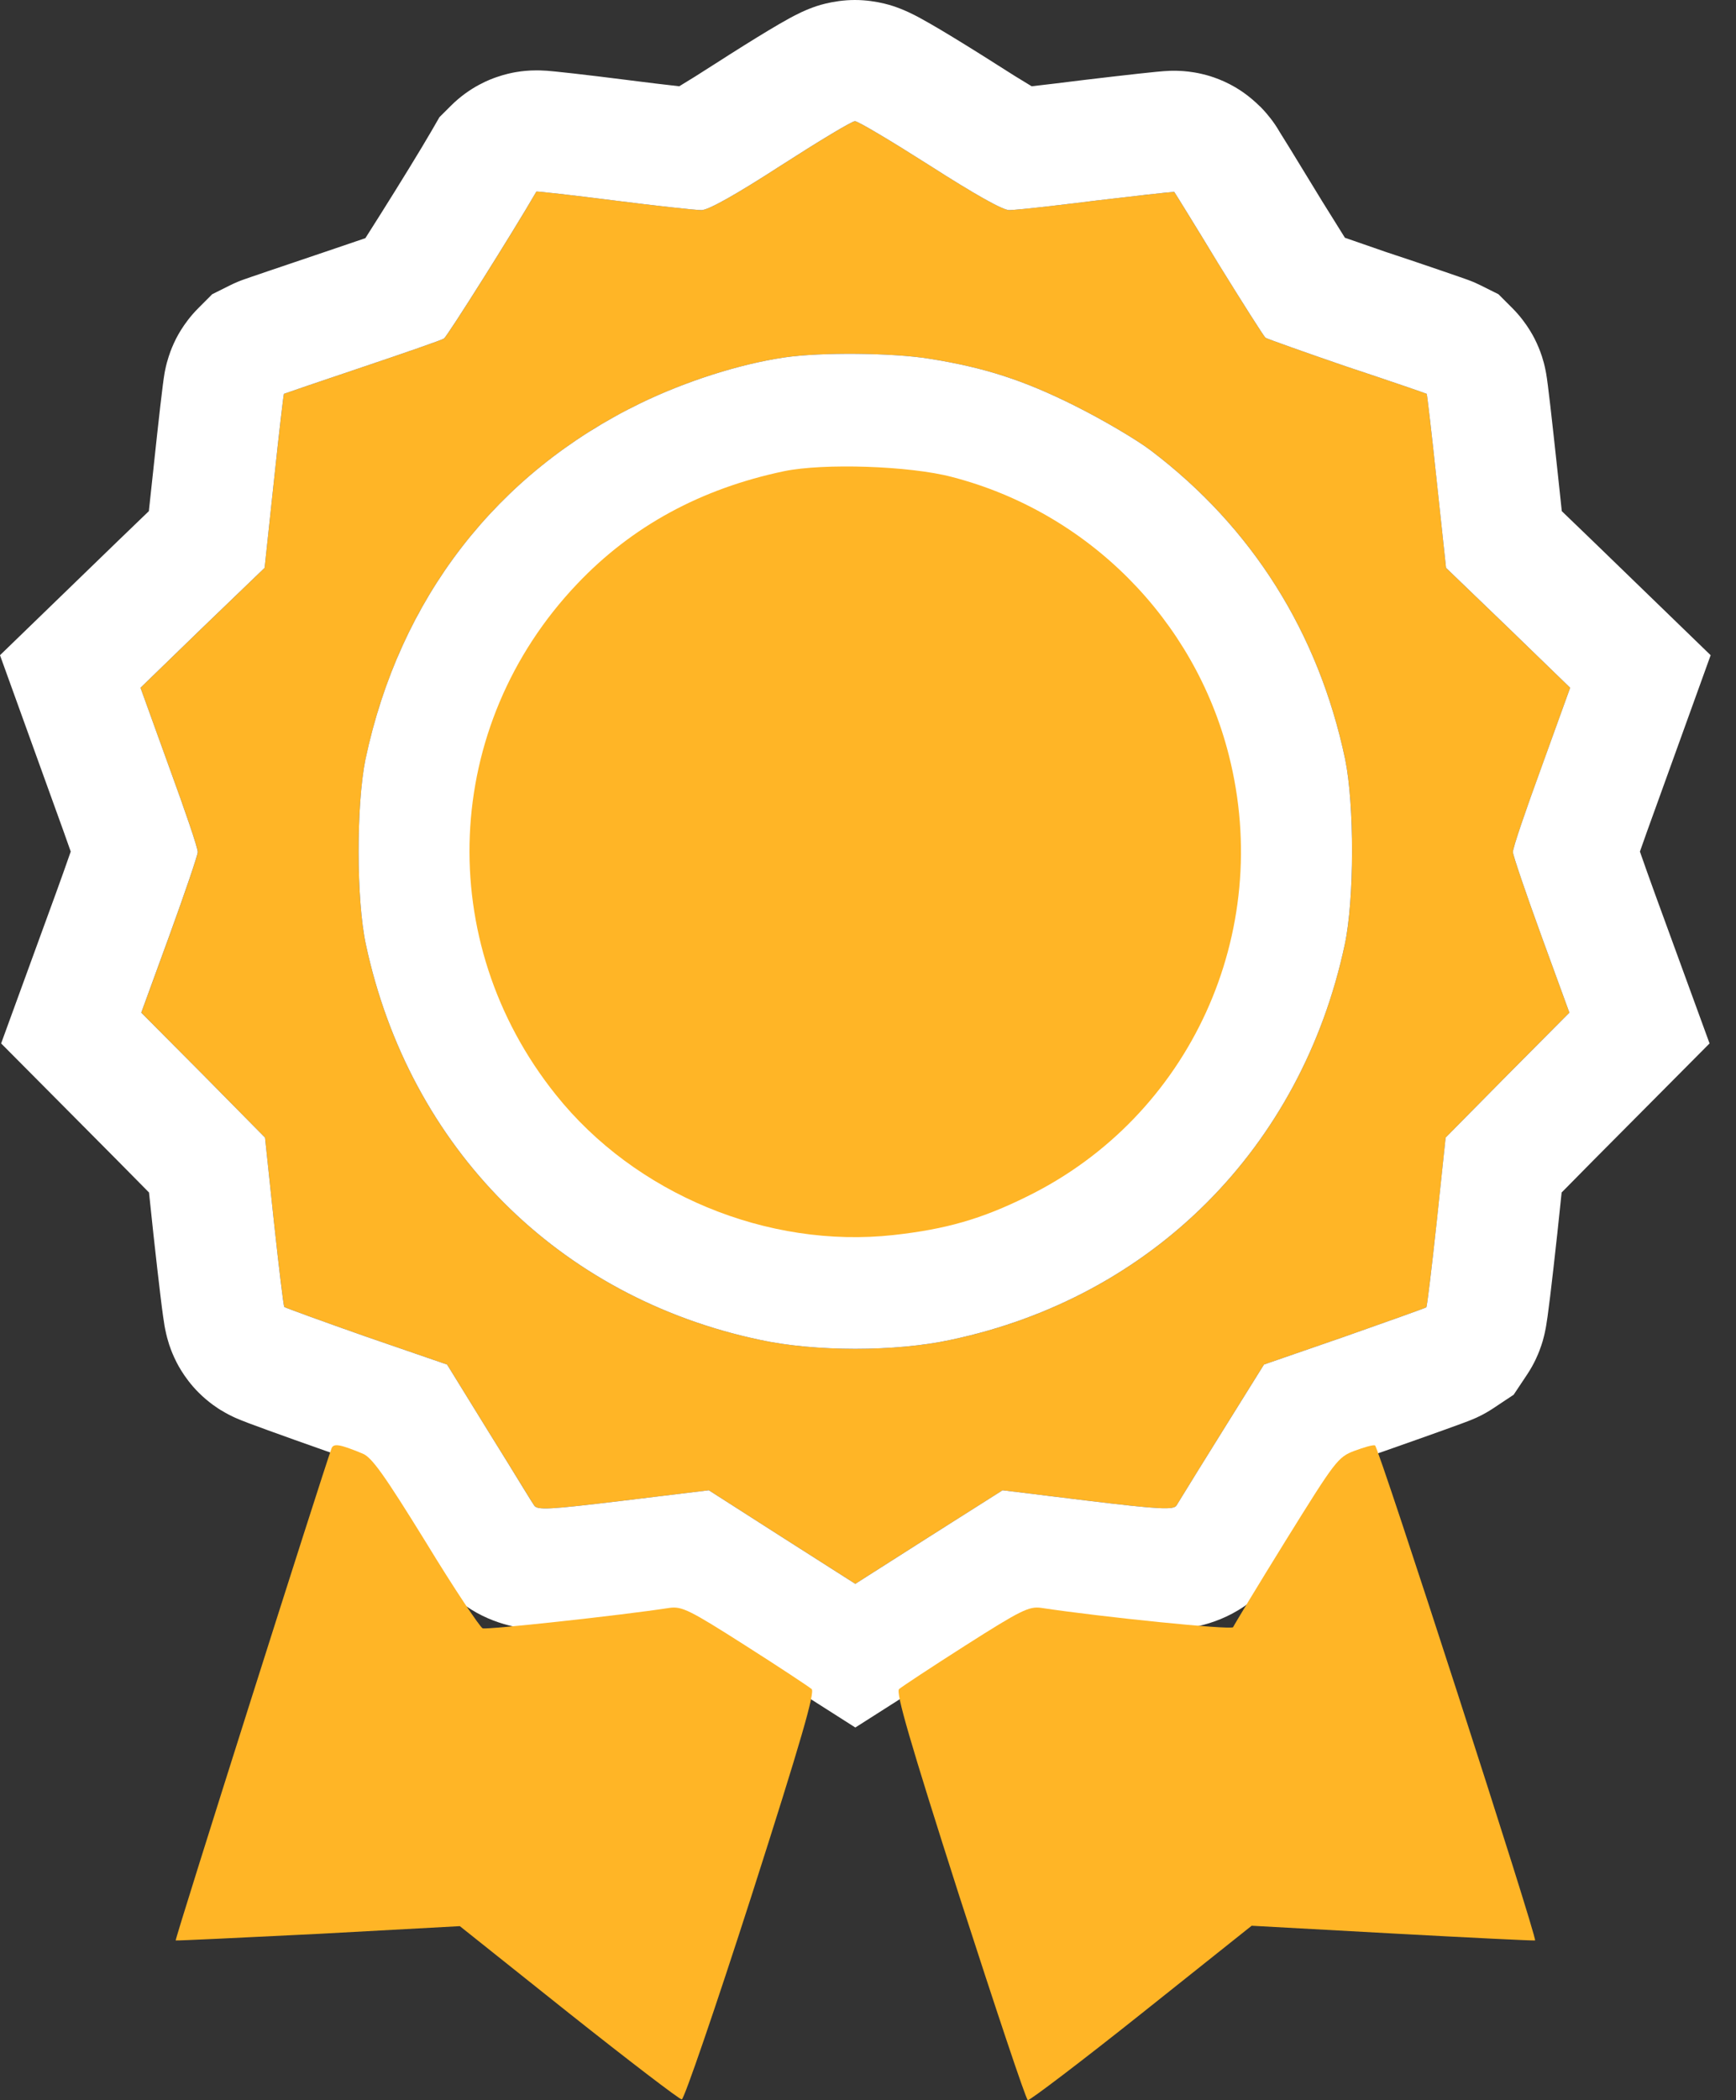
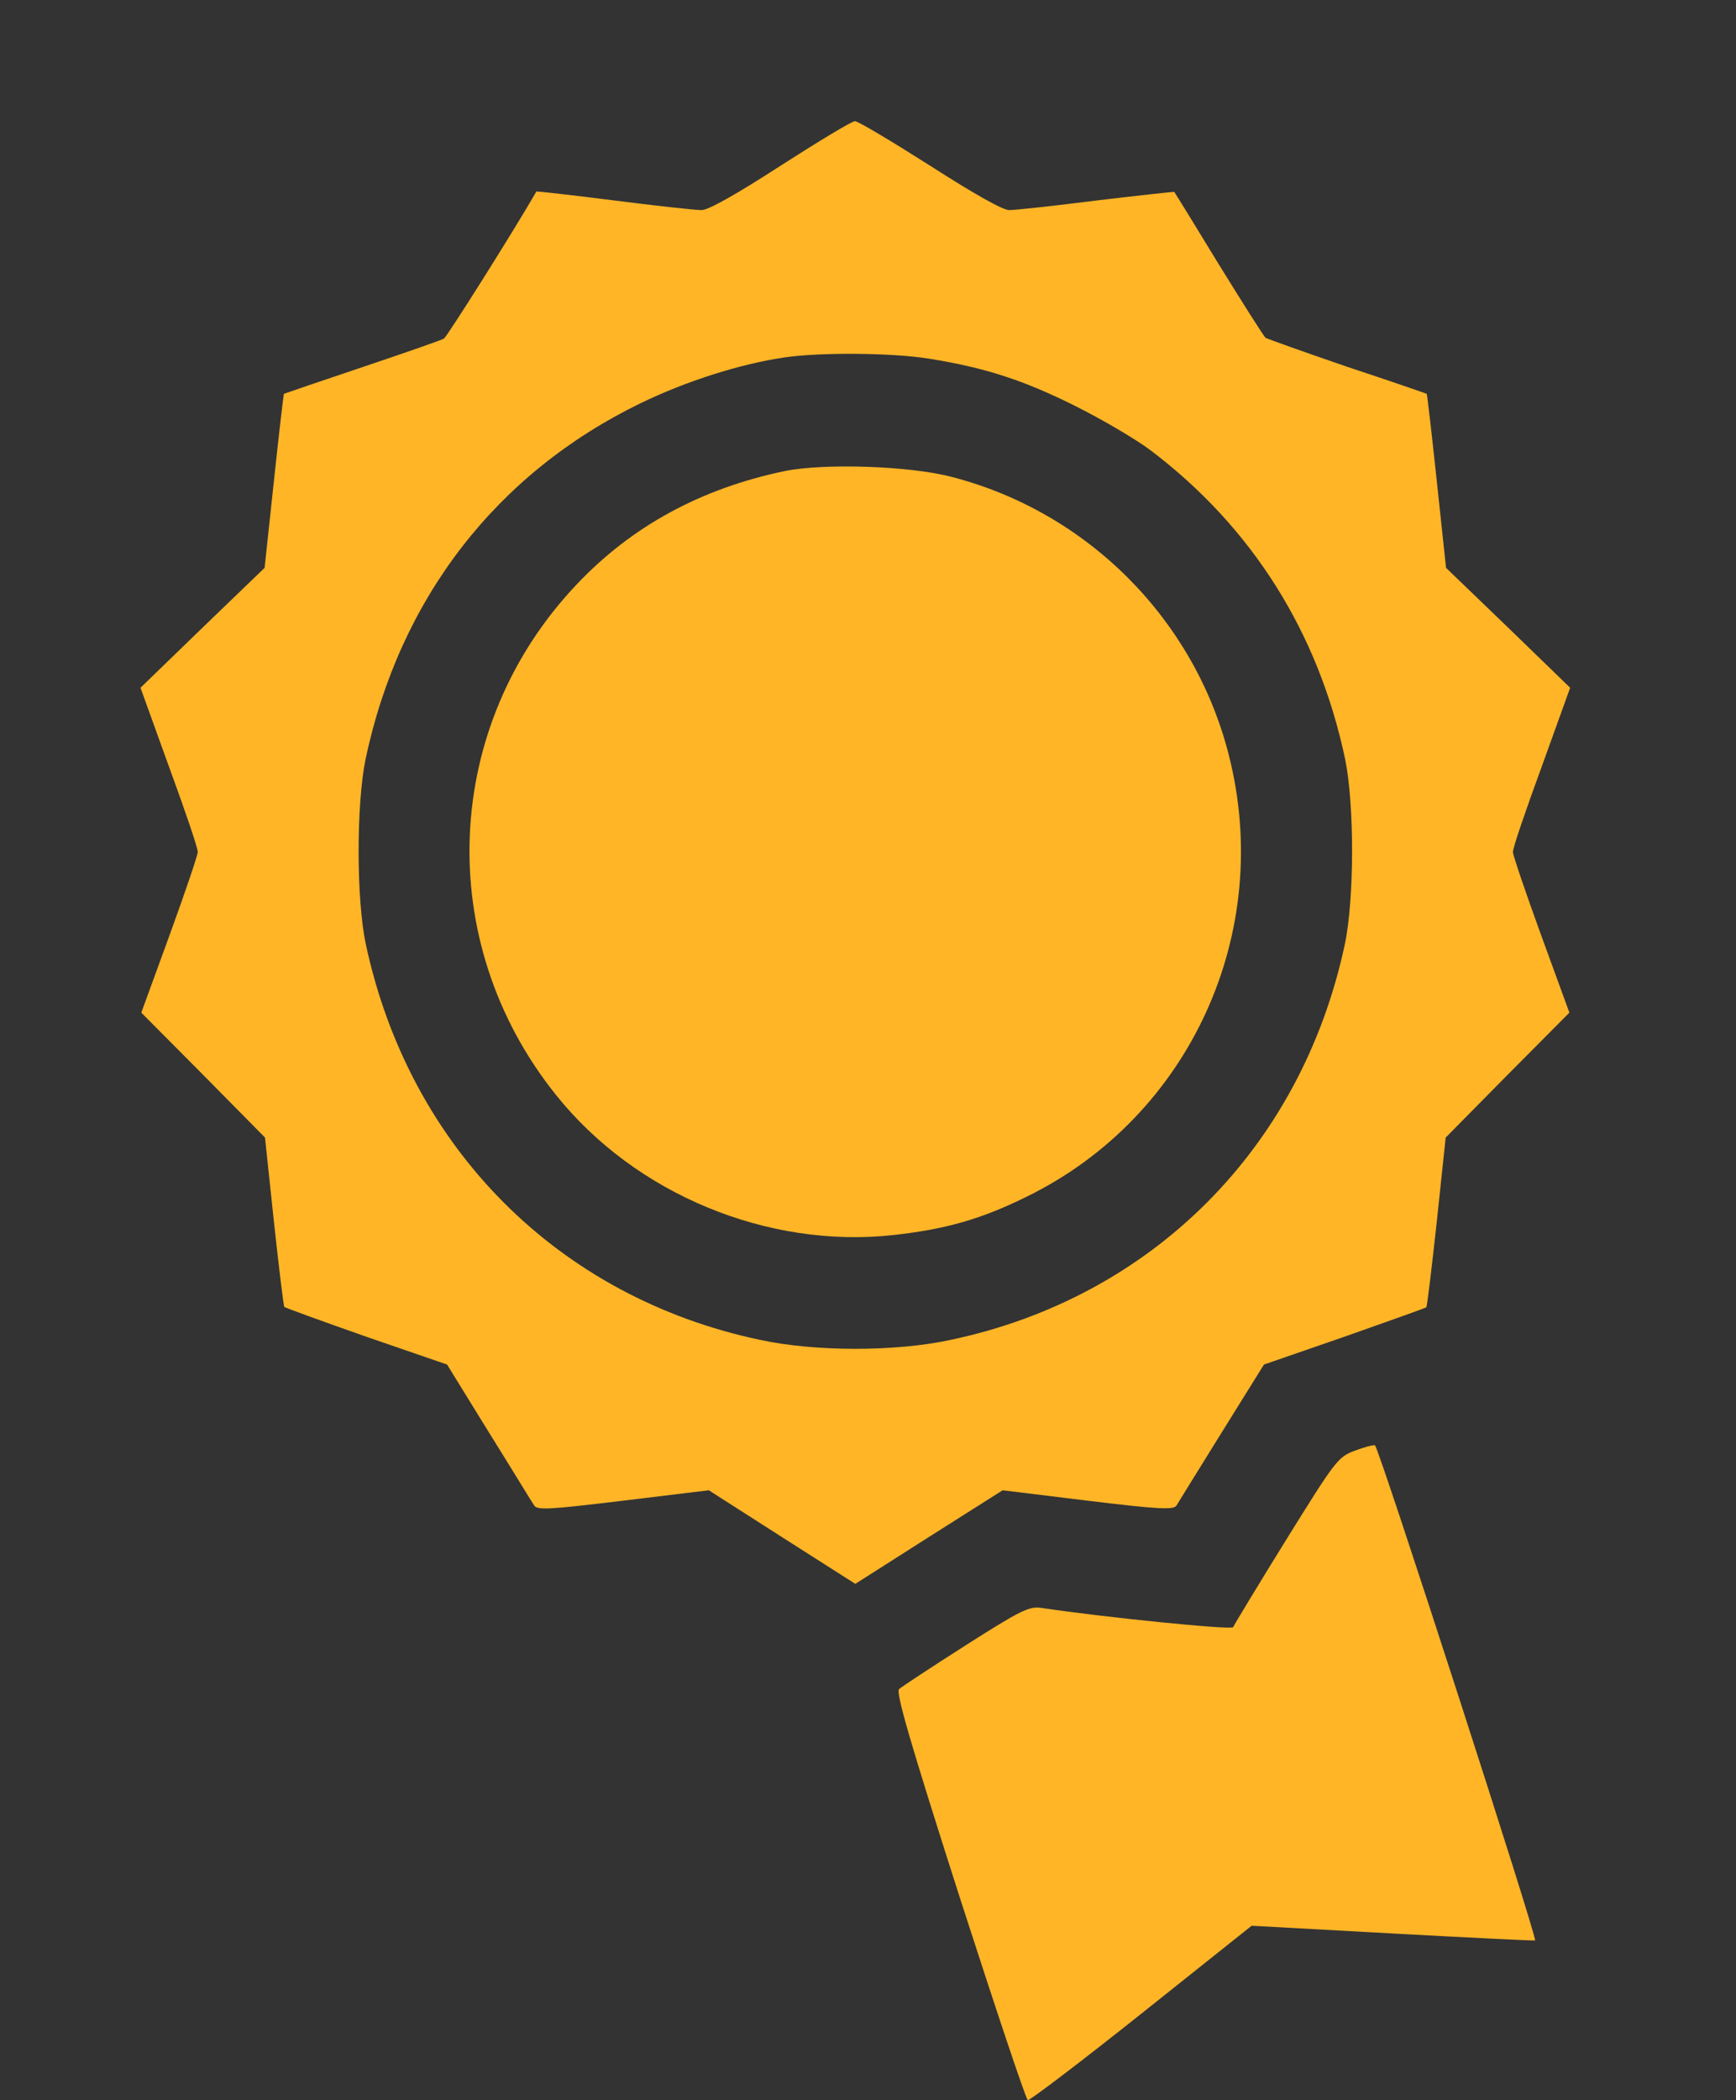
<svg xmlns="http://www.w3.org/2000/svg" width="43" height="52" viewBox="0 0 43 52" fill="none">
  <rect x="0" y="0" width="43" height="52" fill="#333333" stroke="none" />
  <path d="M19.338 4.101C18.227 4.819 17.547 5.202 17.375 5.202C17.232 5.202 16.255 5.097 15.211 4.963C14.158 4.829 13.296 4.733 13.286 4.743C12.712 5.739 11.074 8.334 10.998 8.382C10.94 8.42 10.03 8.736 8.977 9.09C7.924 9.445 7.052 9.741 7.033 9.751C7.024 9.761 6.909 10.737 6.784 11.915L6.554 14.06L5.013 15.544L3.48 17.029L4.189 18.992C4.582 20.064 4.907 21.012 4.898 21.099C4.898 21.175 4.582 22.104 4.199 23.157L3.5 25.073L5.032 26.614L6.564 28.166L6.784 30.243C6.909 31.393 7.024 32.341 7.043 32.36C7.062 32.379 7.981 32.714 9.073 33.097L11.074 33.786L12.108 35.462C12.683 36.382 13.181 37.205 13.229 37.272C13.305 37.397 13.602 37.377 15.431 37.157L17.557 36.899L19.367 38.057L21.186 39.216L23.006 38.057L24.835 36.899L26.941 37.157C28.751 37.377 29.077 37.387 29.144 37.272C29.192 37.196 29.69 36.382 30.264 35.462L31.308 33.786L33.3 33.097C34.392 32.714 35.301 32.388 35.33 32.369C35.349 32.341 35.464 31.393 35.589 30.243L35.809 28.166L37.341 26.614L38.873 25.073L38.174 23.157C37.791 22.104 37.475 21.175 37.475 21.099C37.465 21.012 37.791 20.064 38.184 18.992L38.892 17.029L37.36 15.544L35.818 14.06L35.589 11.915C35.464 10.737 35.349 9.761 35.34 9.751C35.32 9.741 34.439 9.435 33.367 9.081C32.304 8.717 31.394 8.391 31.346 8.363C31.308 8.334 30.791 7.52 30.188 6.543C29.594 5.566 29.096 4.762 29.086 4.752C29.086 4.743 28.215 4.839 27.171 4.963C26.118 5.097 25.141 5.202 24.997 5.202C24.835 5.202 24.126 4.8 23.035 4.101C22.086 3.498 21.253 3 21.177 3C21.1 3 20.277 3.498 19.338 4.101ZM23.006 8.88C24.394 9.1 25.361 9.416 26.625 10.048C27.296 10.383 28.148 10.881 28.512 11.159C31.011 13.055 32.658 15.659 33.319 18.8C33.549 19.921 33.549 22.267 33.309 23.387C32.237 28.414 28.541 32.12 23.552 33.174C22.182 33.471 20.19 33.471 18.821 33.174C13.832 32.12 10.145 28.424 9.063 23.387C8.824 22.276 8.824 19.93 9.054 18.8C9.896 14.817 12.3 11.714 15.872 9.981C17.002 9.435 18.323 9.014 19.424 8.851C20.325 8.717 22.115 8.736 23.006 8.88Z" fill="#FFB526" />
-   <path fill-rule="evenodd" clip-rule="evenodd" d="M17.716 1.578L17.709 1.582C17.349 1.815 17.055 1.998 16.825 2.136C16.473 2.097 16.04 2.045 15.593 1.988L15.589 1.987C15.051 1.919 14.559 1.859 14.195 1.818C14.015 1.798 13.857 1.781 13.737 1.769C13.681 1.763 13.613 1.757 13.55 1.752C13.524 1.75 13.461 1.746 13.386 1.744C13.357 1.743 13.262 1.74 13.142 1.746C13.091 1.748 12.949 1.756 12.771 1.787C12.684 1.802 12.511 1.836 12.302 1.909C12.162 1.957 11.647 2.139 11.165 2.622L10.885 2.901L10.687 3.244C10.431 3.687 9.905 4.543 9.416 5.319C9.286 5.526 9.162 5.721 9.05 5.897C8.75 6 8.396 6.12 8.02 6.247C7.491 6.425 7.007 6.589 6.651 6.71C6.474 6.77 6.326 6.82 6.22 6.857C6.168 6.875 6.122 6.891 6.085 6.904C6.068 6.91 6.046 6.917 6.024 6.925C6.015 6.929 5.994 6.936 5.97 6.945C5.959 6.95 5.936 6.959 5.907 6.97C5.896 6.975 5.802 7.012 5.691 7.068L5.256 7.285L4.912 7.63C4.525 8.017 4.343 8.418 4.305 8.502C4.304 8.504 4.303 8.507 4.302 8.509C4.237 8.652 4.197 8.77 4.179 8.827C4.14 8.946 4.117 9.042 4.109 9.077C4.09 9.159 4.079 9.224 4.075 9.245C4.065 9.3 4.058 9.348 4.055 9.372C4.047 9.427 4.039 9.491 4.031 9.552C4.015 9.678 3.995 9.849 3.971 10.05C3.925 10.453 3.864 11.001 3.801 11.598C3.801 11.598 3.801 11.599 3.801 11.6L3.687 12.656L2.925 13.39L0 16.223L1.372 20.023C1.514 20.413 1.645 20.779 1.752 21.085C1.647 21.388 1.518 21.749 1.38 22.13C1.379 22.131 1.379 22.131 1.379 22.132L0.028 25.835L2.897 28.722L2.904 28.729L3.691 29.526L3.801 30.567C3.865 31.15 3.926 31.688 3.975 32.088C3.999 32.286 4.021 32.464 4.041 32.601C4.05 32.665 4.062 32.746 4.075 32.825C4.081 32.858 4.095 32.934 4.116 33.025C4.125 33.064 4.149 33.165 4.189 33.289C4.209 33.349 4.25 33.469 4.317 33.614C4.318 33.616 4.319 33.618 4.32 33.62C4.36 33.707 4.54 34.1 4.921 34.481C5.174 34.734 5.418 34.883 5.468 34.914C5.47 34.915 5.471 34.916 5.473 34.916C5.56 34.97 5.632 35.008 5.669 35.027C5.744 35.066 5.806 35.094 5.832 35.106C5.89 35.132 5.942 35.153 5.968 35.163C6.027 35.187 6.093 35.212 6.152 35.235C6.276 35.282 6.441 35.343 6.63 35.411C7.011 35.55 7.525 35.733 8.079 35.928L8.087 35.931L9.084 36.274L9.56 37.045L9.564 37.052C9.845 37.502 10.108 37.929 10.31 38.258C10.328 38.287 10.346 38.316 10.364 38.345C10.441 38.471 10.509 38.581 10.562 38.667C10.594 38.719 10.625 38.769 10.65 38.81C10.651 38.81 10.651 38.81 10.651 38.811C10.657 38.82 10.684 38.863 10.72 38.918C11.347 39.879 12.278 40.192 12.809 40.289C13.246 40.369 13.648 40.35 13.833 40.34C14.268 40.316 14.916 40.241 15.79 40.136L15.793 40.135L16.848 40.007L17.755 40.588L21.186 42.773L24.611 40.592L24.617 40.588L25.534 40.007L26.579 40.135C27.456 40.242 28.104 40.315 28.548 40.337C28.741 40.346 29.123 40.361 29.538 40.29C29.955 40.217 31.029 39.945 31.704 38.836C31.726 38.801 31.763 38.741 31.811 38.663C31.877 38.555 31.963 38.414 32.06 38.258C32.26 37.933 32.525 37.505 32.808 37.052L32.81 37.048L33.293 36.274L34.293 35.928C34.843 35.735 35.349 35.556 35.725 35.421C35.912 35.354 36.072 35.296 36.191 35.252C36.249 35.231 36.308 35.209 36.359 35.189C36.383 35.18 36.421 35.165 36.464 35.147C36.484 35.139 36.524 35.122 36.574 35.1C36.598 35.088 36.641 35.068 36.693 35.042C36.727 35.024 36.849 34.962 36.994 34.865L37.493 34.533L37.826 34.033C38.008 33.761 38.101 33.52 38.129 33.448C38.17 33.343 38.196 33.256 38.211 33.208C38.239 33.109 38.257 33.03 38.265 32.994C38.282 32.916 38.294 32.849 38.299 32.816C38.312 32.742 38.323 32.664 38.332 32.6C38.351 32.463 38.373 32.286 38.398 32.088C38.446 31.688 38.508 31.15 38.571 30.567L38.572 30.56L38.681 29.526L39.468 28.729L39.475 28.722L42.345 25.835L40.993 22.132C40.854 21.75 40.726 21.389 40.62 21.085C40.727 20.779 40.858 20.413 41 20.023L41.005 20.01L42.372 16.223L39.44 13.383L38.685 12.656L38.572 11.6C38.572 11.6 38.572 11.6 38.572 11.6C38.508 11.002 38.447 10.453 38.401 10.05C38.377 9.849 38.357 9.678 38.341 9.552C38.333 9.491 38.325 9.427 38.317 9.372C38.314 9.348 38.307 9.3 38.297 9.245C38.293 9.224 38.282 9.159 38.263 9.077C38.255 9.042 38.232 8.946 38.194 8.827C38.175 8.77 38.135 8.652 38.07 8.509C38.069 8.507 38.068 8.504 38.067 8.502C38.029 8.418 37.847 8.017 37.461 7.63L37.116 7.285L36.681 7.068C36.574 7.014 36.484 6.978 36.475 6.974C36.447 6.963 36.425 6.954 36.414 6.95C36.391 6.941 36.371 6.934 36.361 6.93C36.34 6.922 36.318 6.914 36.3 6.908C36.263 6.895 36.216 6.878 36.162 6.86C36.053 6.822 35.902 6.769 35.719 6.707C35.358 6.583 34.865 6.416 34.323 6.237C33.956 6.111 33.609 5.991 33.313 5.887C33.147 5.622 32.952 5.31 32.745 4.976C32.447 4.486 32.173 4.039 31.972 3.711C31.87 3.547 31.786 3.41 31.725 3.313C31.718 3.301 31.71 3.289 31.703 3.278C31.626 3.143 31.542 3.021 31.455 2.911C31.453 2.909 31.451 2.906 31.449 2.904L31.447 2.902C31.429 2.878 31.338 2.762 31.207 2.631L31.206 2.633C30.952 2.381 30.713 2.228 30.6 2.162C30.214 1.936 29.87 1.854 29.766 1.83C29.513 1.771 29.307 1.76 29.258 1.757L29.255 1.757C29.12 1.749 29.012 1.752 28.985 1.753L28.983 1.753C28.908 1.756 28.845 1.76 28.822 1.762C28.761 1.767 28.696 1.773 28.642 1.778C28.526 1.789 28.37 1.806 28.192 1.825C27.832 1.865 27.344 1.921 26.816 1.984L26.804 1.986L26.792 1.987C26.341 2.044 25.907 2.096 25.554 2.136C25.316 1.994 25.015 1.808 24.652 1.575L24.645 1.57C24.154 1.258 23.682 0.966 23.311 0.745C23.13 0.638 22.949 0.533 22.794 0.449C22.721 0.409 22.615 0.353 22.5 0.3C22.445 0.275 22.343 0.229 22.216 0.183L22.214 0.182C22.183 0.171 21.742 1.52588e-05 21.177 1.52588e-05C20.61 1.52588e-05 20.168 0.171 20.133 0.184C20.132 0.185 20.131 0.185 20.131 0.185C20.003 0.232 19.899 0.279 19.845 0.304C19.729 0.359 19.623 0.415 19.55 0.455C19.395 0.54 19.215 0.645 19.035 0.753C18.669 0.973 18.201 1.266 17.716 1.578ZM24.854 2.207C24.855 2.207 24.859 2.207 24.867 2.206C24.858 2.206 24.853 2.207 24.854 2.207ZM29.086 4.752C29.096 4.762 29.594 5.566 30.187 6.543C30.791 7.52 31.308 8.334 31.346 8.363C31.394 8.391 32.304 8.717 33.367 9.081C34.439 9.435 35.32 9.741 35.339 9.751C35.349 9.761 35.464 10.737 35.588 11.915L35.818 14.06L37.36 15.544L38.892 17.029L38.183 18.992C37.791 20.064 37.465 21.012 37.475 21.099C37.475 21.175 37.791 22.104 38.174 23.157L38.873 25.073L37.341 26.614L35.808 28.166L35.588 30.243C35.464 31.393 35.349 32.341 35.33 32.369C35.301 32.388 34.391 32.714 33.3 33.097L31.308 33.786L30.264 35.462C29.818 36.176 29.419 36.825 29.239 37.117C29.188 37.201 29.154 37.255 29.144 37.272C29.077 37.387 28.751 37.377 26.941 37.157L24.834 36.899L23.006 38.057L21.186 39.216L19.367 38.057L17.557 36.899L15.431 37.157C13.602 37.377 13.305 37.397 13.229 37.272C13.207 37.242 13.092 37.056 12.92 36.776C12.713 36.438 12.422 35.965 12.108 35.462L11.074 33.786L9.073 33.097C7.981 32.714 7.062 32.379 7.042 32.36C7.023 32.341 6.908 31.393 6.784 30.243L6.564 28.166L5.032 26.614L3.499 25.073L4.198 23.157C4.581 22.104 4.897 21.175 4.897 21.099C4.907 21.012 4.581 20.064 4.189 18.992L3.48 17.029L5.012 15.544L6.554 14.06L6.784 11.915C6.908 10.737 7.023 9.761 7.033 9.751C7.052 9.741 7.923 9.445 8.977 9.09C10.03 8.736 10.94 8.42 10.997 8.382C11.074 8.334 12.711 5.739 13.286 4.743C13.296 4.733 14.157 4.829 15.211 4.963C16.255 5.097 17.231 5.202 17.375 5.202C17.547 5.202 18.227 4.819 19.338 4.101C20.276 3.498 21.1 3 21.177 3C21.253 3 22.086 3.498 23.034 4.101C24.126 4.8 24.834 5.202 24.997 5.202C25.088 5.202 25.516 5.16 26.086 5.095C26.092 5.094 26.098 5.093 26.104 5.092C26.427 5.055 26.794 5.011 27.171 4.963C28.118 4.85 28.922 4.761 29.064 4.752C29.079 4.752 29.086 4.752 29.086 4.752ZM18.821 33.174C13.832 32.12 10.145 28.424 9.063 23.387C8.824 22.276 8.824 19.93 9.053 18.8C9.896 14.817 12.3 11.714 15.871 9.981C17.001 9.435 18.323 9.014 19.424 8.851C20.324 8.717 22.115 8.736 23.006 8.88C24.394 9.1 25.361 9.416 26.625 10.048C27.296 10.383 28.148 10.881 28.512 11.159C31.011 13.055 32.658 15.659 33.319 18.8C33.548 19.921 33.548 22.267 33.309 23.387C32.237 28.415 28.54 32.12 23.551 33.174C22.182 33.471 20.19 33.471 18.821 33.174ZM30.381 19.409C29.866 16.969 28.612 15 26.698 13.549L26.692 13.544C26.692 13.544 26.681 13.536 26.654 13.517C26.625 13.497 26.586 13.471 26.536 13.439C26.435 13.374 26.308 13.296 26.164 13.212C25.872 13.04 25.551 12.865 25.284 12.731C24.285 12.232 23.611 12.013 22.535 11.843L22.528 11.841C21.93 11.745 20.45 11.731 19.866 11.818L19.863 11.819C19.101 11.931 18.072 12.25 17.179 12.681C14.467 13.997 12.649 16.314 11.991 19.407C11.937 19.685 11.881 20.315 11.882 21.097C11.883 21.893 11.943 22.509 11.996 22.755L11.996 22.757C12.833 26.651 15.625 29.433 19.441 30.238L19.448 30.24L19.456 30.242C20.407 30.448 21.965 30.448 22.916 30.242L22.924 30.24L22.932 30.238C26.749 29.432 29.547 26.641 30.375 22.761C30.43 22.507 30.489 21.884 30.49 21.09C30.491 20.303 30.435 19.677 30.381 19.409Z" fill="white" />
  <path d="M19.425 11.666C17.366 12.097 15.652 13.026 14.292 14.462C10.95 17.977 10.73 23.311 13.765 27.102C15.728 29.564 19.013 30.923 22.135 30.579C23.427 30.435 24.308 30.186 25.448 29.621C29.479 27.639 31.557 23.09 30.437 18.695C29.585 15.334 26.942 12.681 23.581 11.81C22.527 11.532 20.401 11.465 19.425 11.666Z" fill="#FFB526" />
-   <path d="M8.211 35.864C7.991 36.468 4.323 48.026 4.352 48.045C4.371 48.054 5.96 47.978 7.885 47.882L11.39 47.691L14.081 49.836C15.565 51.014 16.829 51.981 16.887 51.981C16.944 51.981 17.72 49.721 18.61 46.953C19.846 43.094 20.19 41.897 20.104 41.821C20.037 41.763 19.3 41.275 18.457 40.739C17.088 39.867 16.896 39.771 16.59 39.81C15.354 40.001 12.06 40.355 11.955 40.317C11.888 40.288 11.246 39.331 10.547 38.182C9.523 36.525 9.207 36.075 8.977 35.989C8.421 35.759 8.259 35.73 8.211 35.864Z" fill="#FFB526" />
  <path d="M33.551 35.922C33.139 36.075 33.072 36.171 31.846 38.144C31.147 39.273 30.563 40.241 30.544 40.288C30.515 40.365 27.307 40.04 25.785 39.81C25.488 39.771 25.287 39.867 23.917 40.739C23.075 41.275 22.337 41.763 22.27 41.821C22.184 41.897 22.529 43.094 23.764 46.953C24.655 49.711 25.411 51.981 25.459 52C25.507 52.009 26.771 51.052 28.274 49.855L31.003 47.681L34.499 47.873C36.423 47.978 38.004 48.055 38.023 48.045C38.09 48.007 34.144 35.807 34.058 35.788C34.01 35.769 33.781 35.836 33.551 35.922Z" fill="#FFB526" />
</svg>